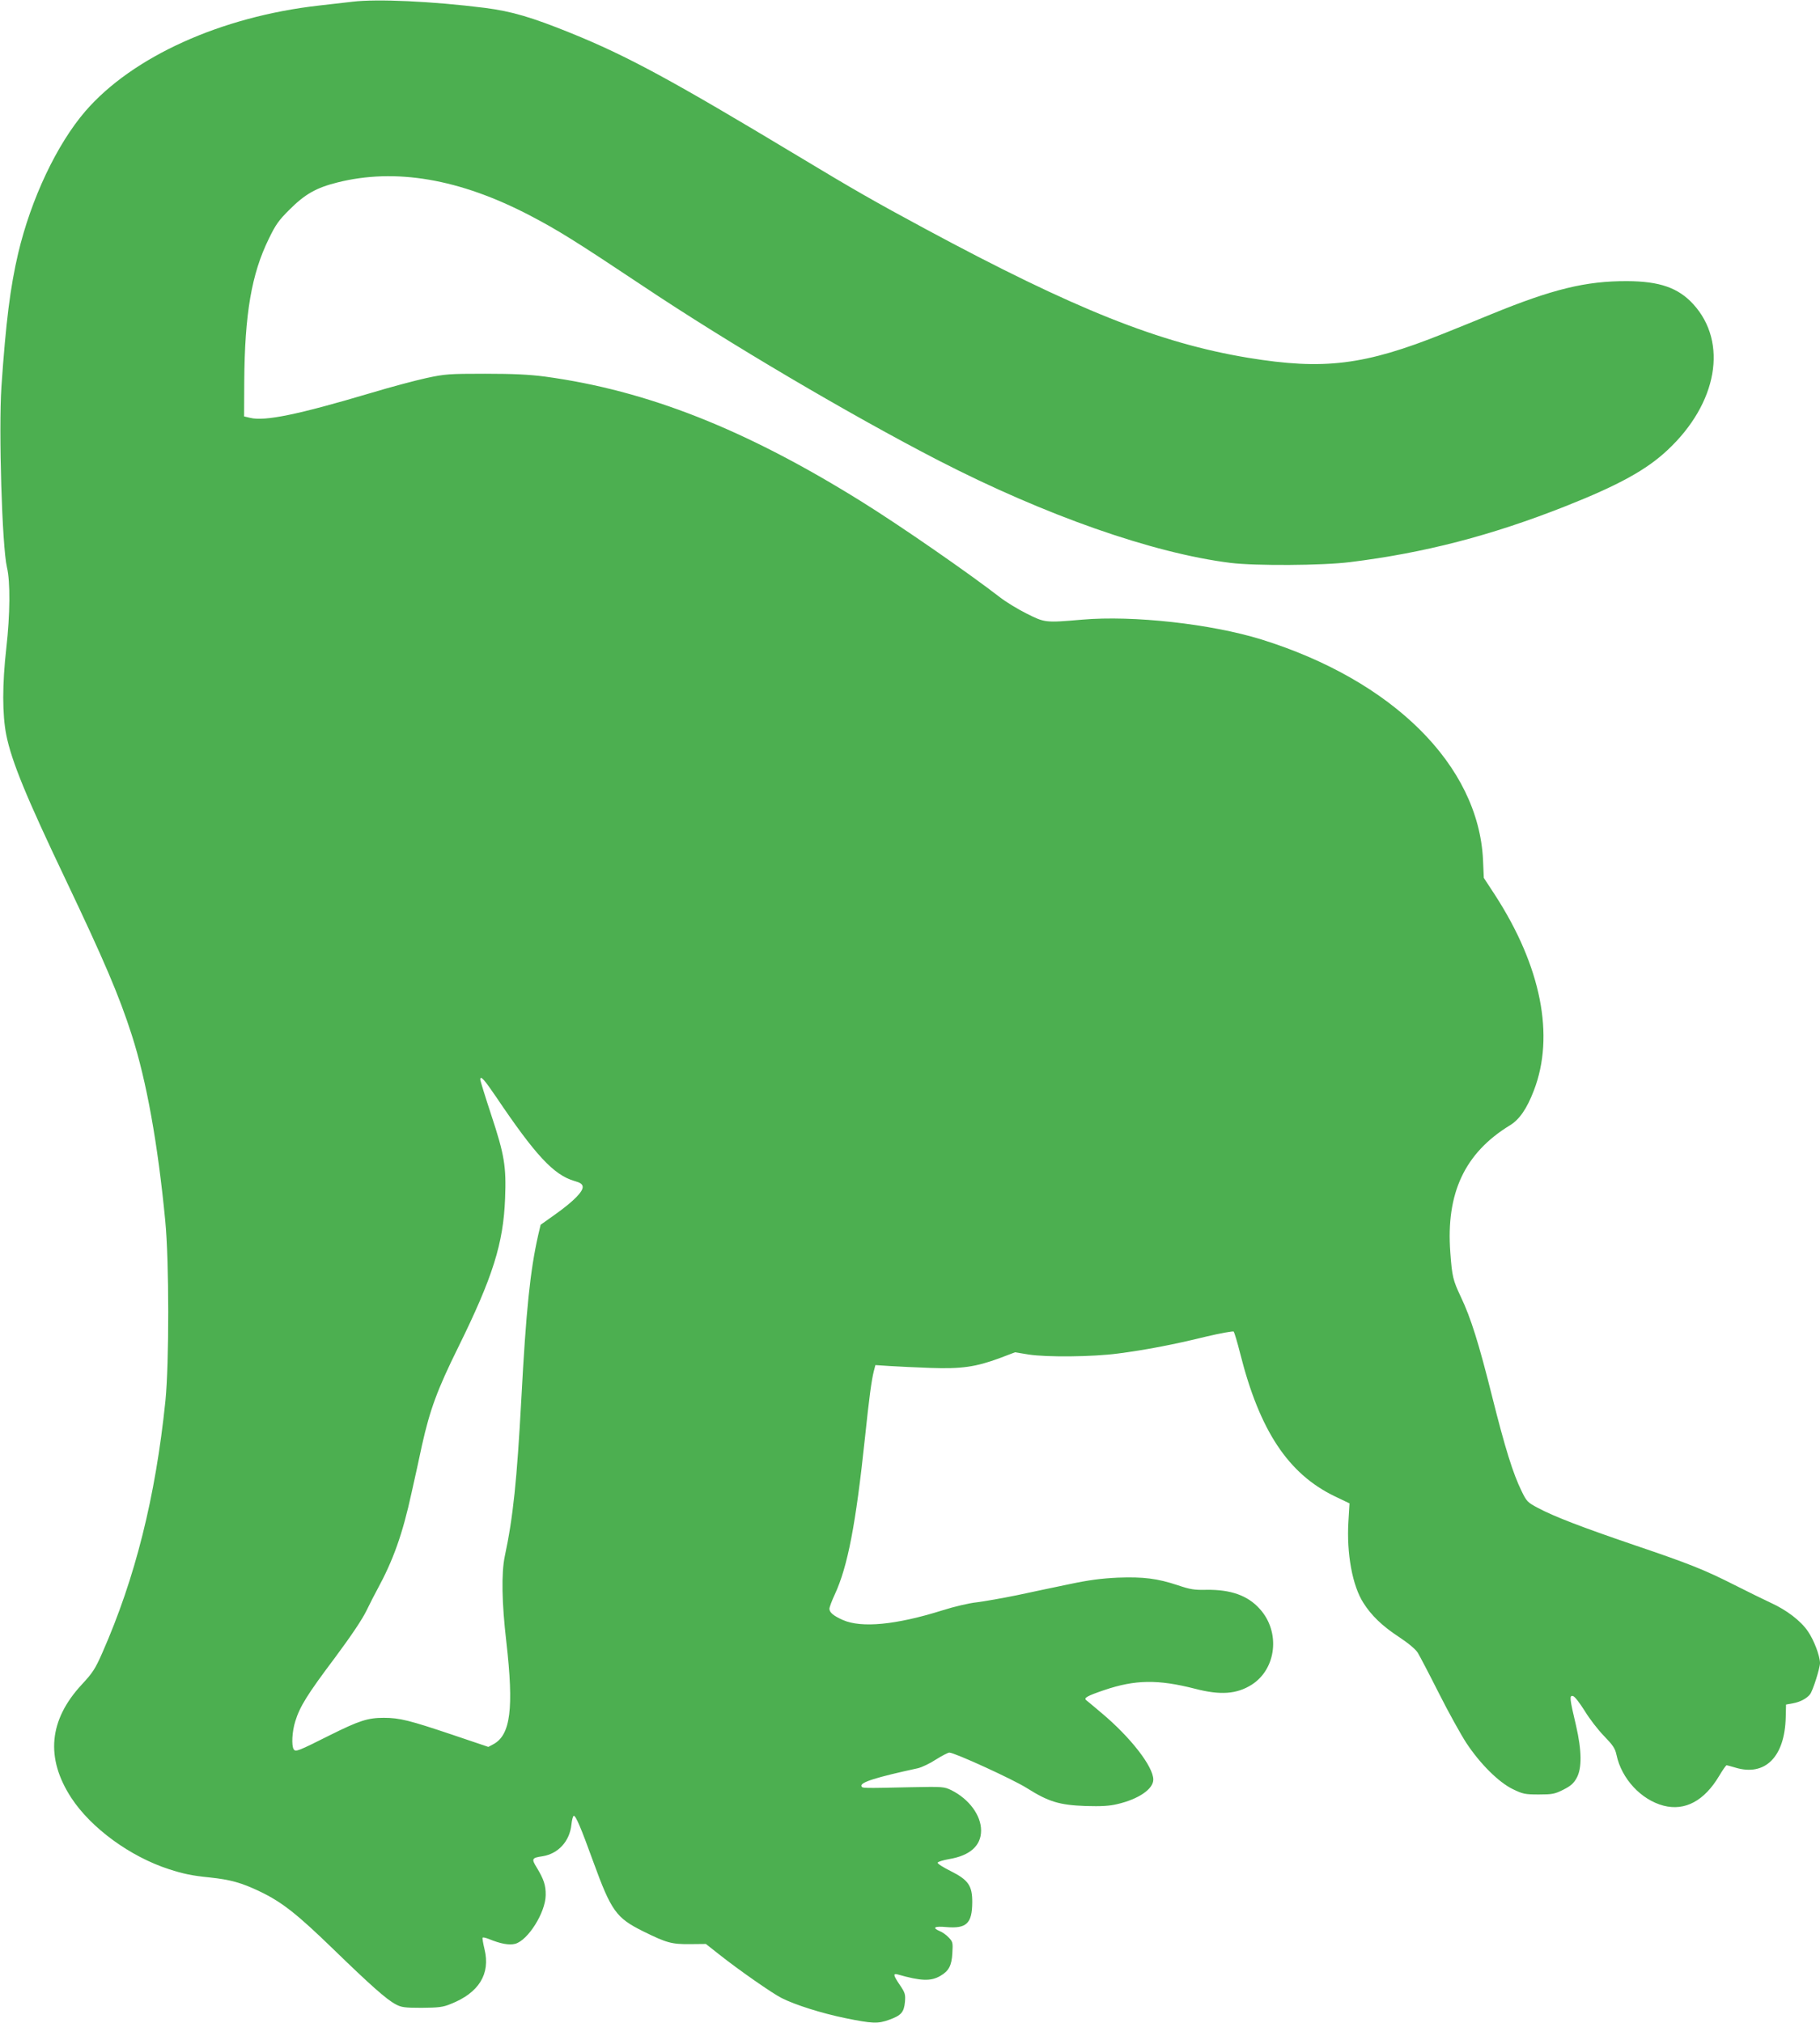
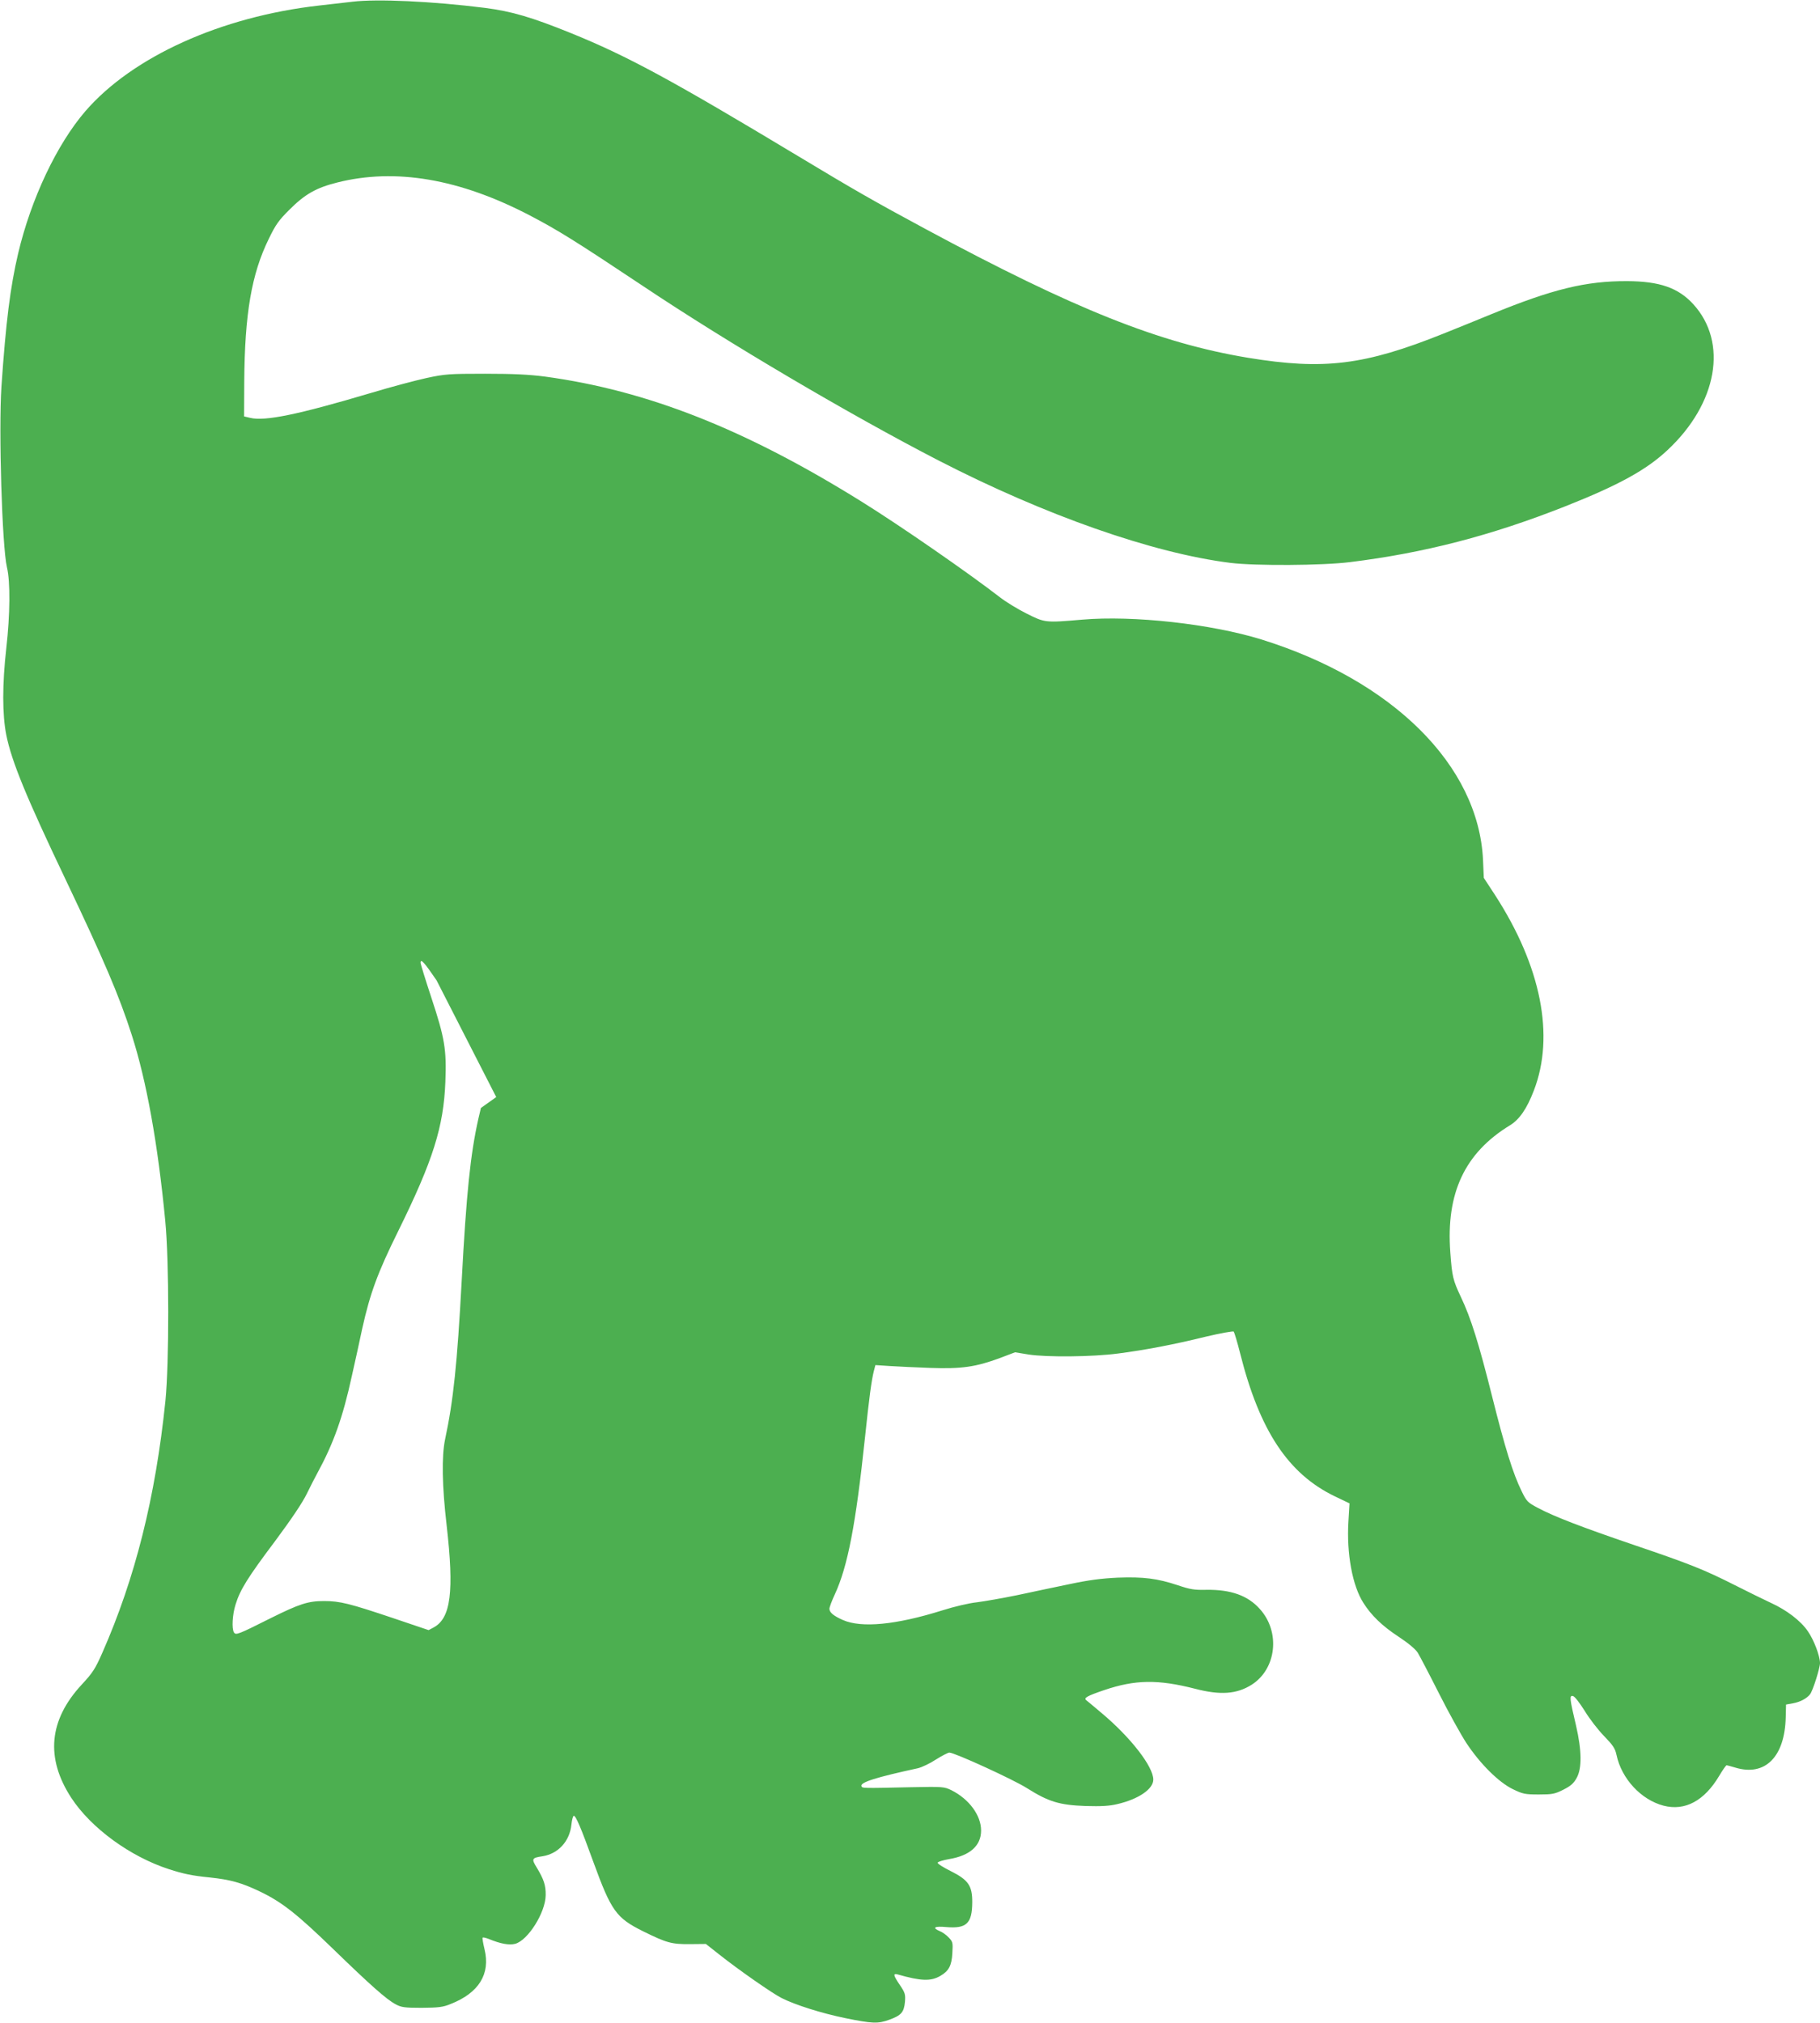
<svg xmlns="http://www.w3.org/2000/svg" version="1.0" width="1152pt" height="1280pt" viewBox="0 0 1152 1280" preserveAspectRatio="xMidYMid meet">
  <g transform="translate(0,1280) scale(0.1,-0.1)" fill="#4caf50" stroke="none">
-     <path d="M2230 12789 c-41 -5 -136 -16 -210 -24 -621 -70 -1182 -324 -1480 -669 -180 -209 -343 -553 -425 -899 -50 -213 -78 -435 -106 -845 -18 -274 4 -1011 35 -1142 22 -91 20 -299 -4 -510 -26 -231 -26 -421 0 -552 34 -167 126 -391 375 -913 245 -515 339 -735 419 -984 93 -289 165 -687 212 -1176 25 -256 25 -901 1 -1140 -63 -610 -191 -1121 -400 -1595 -44 -100 -61 -126 -129 -199 -209 -225 -231 -465 -67 -717 125 -191 372 -372 619 -452 90 -29 145 -41 257 -52 131 -14 201 -33 318 -89 140 -67 235 -142 468 -368 230 -223 334 -316 392 -346 35 -19 56 -22 165 -22 106 1 134 4 182 24 179 70 253 190 215 346 -9 38 -15 71 -12 74 3 3 20 -1 38 -8 75 -31 130 -41 168 -31 81 22 192 198 193 308 1 62 -12 101 -57 175 -34 55 -31 61 37 71 100 16 172 95 183 201 3 30 10 55 15 55 13 0 45 -75 123 -290 114 -313 145 -356 316 -441 148 -73 180 -82 295 -81 l102 1 85 -67 c121 -96 336 -246 394 -275 87 -44 252 -96 402 -127 172 -35 208 -37 281 -10 75 27 92 48 98 112 4 48 1 58 -32 107 -42 62 -45 76 -13 67 147 -42 209 -44 269 -9 54 31 72 66 76 144 4 66 3 72 -23 99 -15 16 -40 34 -56 40 -52 22 -34 33 40 26 128 -11 164 22 165 155 1 106 -24 143 -136 199 -46 23 -83 46 -83 53 0 6 33 16 72 23 133 22 203 85 203 181 0 96 -76 199 -188 255 -46 22 -53 23 -252 19 -315 -7 -313 -7 -317 7 -9 24 94 56 357 113 25 6 76 30 114 55 38 24 77 44 85 44 33 0 407 -171 493 -226 135 -85 204 -106 368 -112 101 -3 152 0 202 12 134 31 228 95 228 155 0 83 -145 269 -328 422 -48 40 -91 77 -97 81 -16 14 7 27 113 63 197 67 341 69 576 9 161 -42 264 -34 358 25 158 100 184 335 52 480 -76 85 -183 123 -337 121 -78 -2 -105 3 -182 29 -130 43 -217 54 -380 48 -104 -5 -182 -15 -305 -41 -91 -19 -240 -50 -332 -70 -93 -19 -207 -39 -255 -45 -49 -5 -146 -28 -218 -51 -293 -92 -512 -113 -630 -61 -59 26 -85 48 -85 71 0 10 15 50 34 91 82 177 133 443 191 992 27 257 41 360 56 421 l10 38 92 -6 c51 -3 166 -9 257 -12 194 -7 287 6 440 63 l95 36 85 -14 c117 -18 405 -15 565 6 171 22 351 56 558 107 93 22 172 36 176 32 4 -5 23 -67 41 -139 123 -488 304 -761 598 -903 l94 -45 -7 -116 c-12 -202 25 -405 95 -514 50 -79 119 -146 223 -214 62 -41 106 -78 121 -101 12 -20 73 -136 134 -257 61 -121 140 -263 174 -315 86 -130 203 -247 293 -291 64 -31 77 -34 165 -34 86 0 101 3 155 30 47 24 65 39 85 75 34 62 32 173 -4 330 -41 173 -43 193 -20 188 11 -2 41 -41 74 -93 30 -50 85 -121 123 -160 57 -59 70 -78 79 -120 32 -151 156 -284 298 -321 136 -35 258 31 352 189 22 37 43 67 47 67 3 0 28 -7 55 -15 188 -57 313 67 319 318 l2 81 44 8 c45 8 87 30 108 57 18 23 63 166 63 198 -1 46 -38 145 -77 201 -44 65 -134 134 -233 179 -41 19 -145 70 -230 113 -192 97 -284 134 -641 255 -323 110 -503 179 -604 233 -66 35 -72 41 -104 107 -54 110 -104 270 -186 597 -85 339 -135 499 -199 633 -49 104 -55 128 -66 280 -28 375 91 629 377 804 61 37 108 106 152 221 133 345 46 785 -245 1235 l-72 110 -5 115 c-29 597 -571 1135 -1404 1394 -317 98 -810 153 -1133 125 -234 -20 -236 -20 -353 39 -56 28 -131 74 -167 102 -199 154 -632 454 -875 605 -738 460 -1358 704 -2005 792 -100 13 -199 18 -380 18 -228 0 -254 -2 -370 -27 -69 -15 -227 -57 -350 -94 -464 -138 -674 -181 -767 -158 l-38 9 1 220 c3 429 46 682 156 905 43 89 63 117 132 185 96 96 168 137 300 170 368 93 775 24 1221 -209 176 -92 287 -161 715 -446 537 -359 1309 -814 1871 -1104 674 -347 1357 -587 1849 -648 155 -19 581 -17 755 5 470 58 895 168 1365 354 336 133 512 230 645 355 316 295 384 681 163 923 -95 104 -213 145 -419 146 -261 1 -471 -50 -864 -211 -82 -34 -216 -88 -298 -121 -499 -200 -756 -232 -1237 -153 -561 93 -1098 307 -2042 815 -316 170 -456 250 -806 461 -803 483 -1080 633 -1437 778 -252 102 -376 138 -545 160 -334 42 -684 58 -840 39z m911 -6931 c248 -368 364 -493 495 -531 36 -10 50 -19 52 -35 5 -30 -57 -93 -169 -173 l-97 -69 -16 -68 c-50 -222 -76 -469 -106 -1032 -28 -517 -52 -751 -105 -998 -22 -107 -19 -294 10 -542 48 -420 27 -588 -82 -647 l-32 -17 -228 77 c-271 91 -333 107 -434 107 -100 0 -154 -17 -339 -109 -205 -103 -219 -108 -231 -90 -15 24 -10 114 10 177 29 94 77 171 250 401 104 140 174 244 201 300 23 47 53 106 67 131 102 187 161 352 218 614 20 89 50 224 66 301 50 224 97 352 228 617 221 448 287 660 298 944 8 204 -4 276 -88 530 -38 115 -69 216 -69 222 0 30 24 3 101 -110z" />
+     <path d="M2230 12789 c-41 -5 -136 -16 -210 -24 -621 -70 -1182 -324 -1480 -669 -180 -209 -343 -553 -425 -899 -50 -213 -78 -435 -106 -845 -18 -274 4 -1011 35 -1142 22 -91 20 -299 -4 -510 -26 -231 -26 -421 0 -552 34 -167 126 -391 375 -913 245 -515 339 -735 419 -984 93 -289 165 -687 212 -1176 25 -256 25 -901 1 -1140 -63 -610 -191 -1121 -400 -1595 -44 -100 -61 -126 -129 -199 -209 -225 -231 -465 -67 -717 125 -191 372 -372 619 -452 90 -29 145 -41 257 -52 131 -14 201 -33 318 -89 140 -67 235 -142 468 -368 230 -223 334 -316 392 -346 35 -19 56 -22 165 -22 106 1 134 4 182 24 179 70 253 190 215 346 -9 38 -15 71 -12 74 3 3 20 -1 38 -8 75 -31 130 -41 168 -31 81 22 192 198 193 308 1 62 -12 101 -57 175 -34 55 -31 61 37 71 100 16 172 95 183 201 3 30 10 55 15 55 13 0 45 -75 123 -290 114 -313 145 -356 316 -441 148 -73 180 -82 295 -81 l102 1 85 -67 c121 -96 336 -246 394 -275 87 -44 252 -96 402 -127 172 -35 208 -37 281 -10 75 27 92 48 98 112 4 48 1 58 -32 107 -42 62 -45 76 -13 67 147 -42 209 -44 269 -9 54 31 72 66 76 144 4 66 3 72 -23 99 -15 16 -40 34 -56 40 -52 22 -34 33 40 26 128 -11 164 22 165 155 1 106 -24 143 -136 199 -46 23 -83 46 -83 53 0 6 33 16 72 23 133 22 203 85 203 181 0 96 -76 199 -188 255 -46 22 -53 23 -252 19 -315 -7 -313 -7 -317 7 -9 24 94 56 357 113 25 6 76 30 114 55 38 24 77 44 85 44 33 0 407 -171 493 -226 135 -85 204 -106 368 -112 101 -3 152 0 202 12 134 31 228 95 228 155 0 83 -145 269 -328 422 -48 40 -91 77 -97 81 -16 14 7 27 113 63 197 67 341 69 576 9 161 -42 264 -34 358 25 158 100 184 335 52 480 -76 85 -183 123 -337 121 -78 -2 -105 3 -182 29 -130 43 -217 54 -380 48 -104 -5 -182 -15 -305 -41 -91 -19 -240 -50 -332 -70 -93 -19 -207 -39 -255 -45 -49 -5 -146 -28 -218 -51 -293 -92 -512 -113 -630 -61 -59 26 -85 48 -85 71 0 10 15 50 34 91 82 177 133 443 191 992 27 257 41 360 56 421 l10 38 92 -6 c51 -3 166 -9 257 -12 194 -7 287 6 440 63 l95 36 85 -14 c117 -18 405 -15 565 6 171 22 351 56 558 107 93 22 172 36 176 32 4 -5 23 -67 41 -139 123 -488 304 -761 598 -903 l94 -45 -7 -116 c-12 -202 25 -405 95 -514 50 -79 119 -146 223 -214 62 -41 106 -78 121 -101 12 -20 73 -136 134 -257 61 -121 140 -263 174 -315 86 -130 203 -247 293 -291 64 -31 77 -34 165 -34 86 0 101 3 155 30 47 24 65 39 85 75 34 62 32 173 -4 330 -41 173 -43 193 -20 188 11 -2 41 -41 74 -93 30 -50 85 -121 123 -160 57 -59 70 -78 79 -120 32 -151 156 -284 298 -321 136 -35 258 31 352 189 22 37 43 67 47 67 3 0 28 -7 55 -15 188 -57 313 67 319 318 l2 81 44 8 c45 8 87 30 108 57 18 23 63 166 63 198 -1 46 -38 145 -77 201 -44 65 -134 134 -233 179 -41 19 -145 70 -230 113 -192 97 -284 134 -641 255 -323 110 -503 179 -604 233 -66 35 -72 41 -104 107 -54 110 -104 270 -186 597 -85 339 -135 499 -199 633 -49 104 -55 128 -66 280 -28 375 91 629 377 804 61 37 108 106 152 221 133 345 46 785 -245 1235 l-72 110 -5 115 c-29 597 -571 1135 -1404 1394 -317 98 -810 153 -1133 125 -234 -20 -236 -20 -353 39 -56 28 -131 74 -167 102 -199 154 -632 454 -875 605 -738 460 -1358 704 -2005 792 -100 13 -199 18 -380 18 -228 0 -254 -2 -370 -27 -69 -15 -227 -57 -350 -94 -464 -138 -674 -181 -767 -158 l-38 9 1 220 c3 429 46 682 156 905 43 89 63 117 132 185 96 96 168 137 300 170 368 93 775 24 1221 -209 176 -92 287 -161 715 -446 537 -359 1309 -814 1871 -1104 674 -347 1357 -587 1849 -648 155 -19 581 -17 755 5 470 58 895 168 1365 354 336 133 512 230 645 355 316 295 384 681 163 923 -95 104 -213 145 -419 146 -261 1 -471 -50 -864 -211 -82 -34 -216 -88 -298 -121 -499 -200 -756 -232 -1237 -153 -561 93 -1098 307 -2042 815 -316 170 -456 250 -806 461 -803 483 -1080 633 -1437 778 -252 102 -376 138 -545 160 -334 42 -684 58 -840 39z m911 -6931 l-97 -69 -16 -68 c-50 -222 -76 -469 -106 -1032 -28 -517 -52 -751 -105 -998 -22 -107 -19 -294 10 -542 48 -420 27 -588 -82 -647 l-32 -17 -228 77 c-271 91 -333 107 -434 107 -100 0 -154 -17 -339 -109 -205 -103 -219 -108 -231 -90 -15 24 -10 114 10 177 29 94 77 171 250 401 104 140 174 244 201 300 23 47 53 106 67 131 102 187 161 352 218 614 20 89 50 224 66 301 50 224 97 352 228 617 221 448 287 660 298 944 8 204 -4 276 -88 530 -38 115 -69 216 -69 222 0 30 24 3 101 -110z" />
  </g>
</svg>